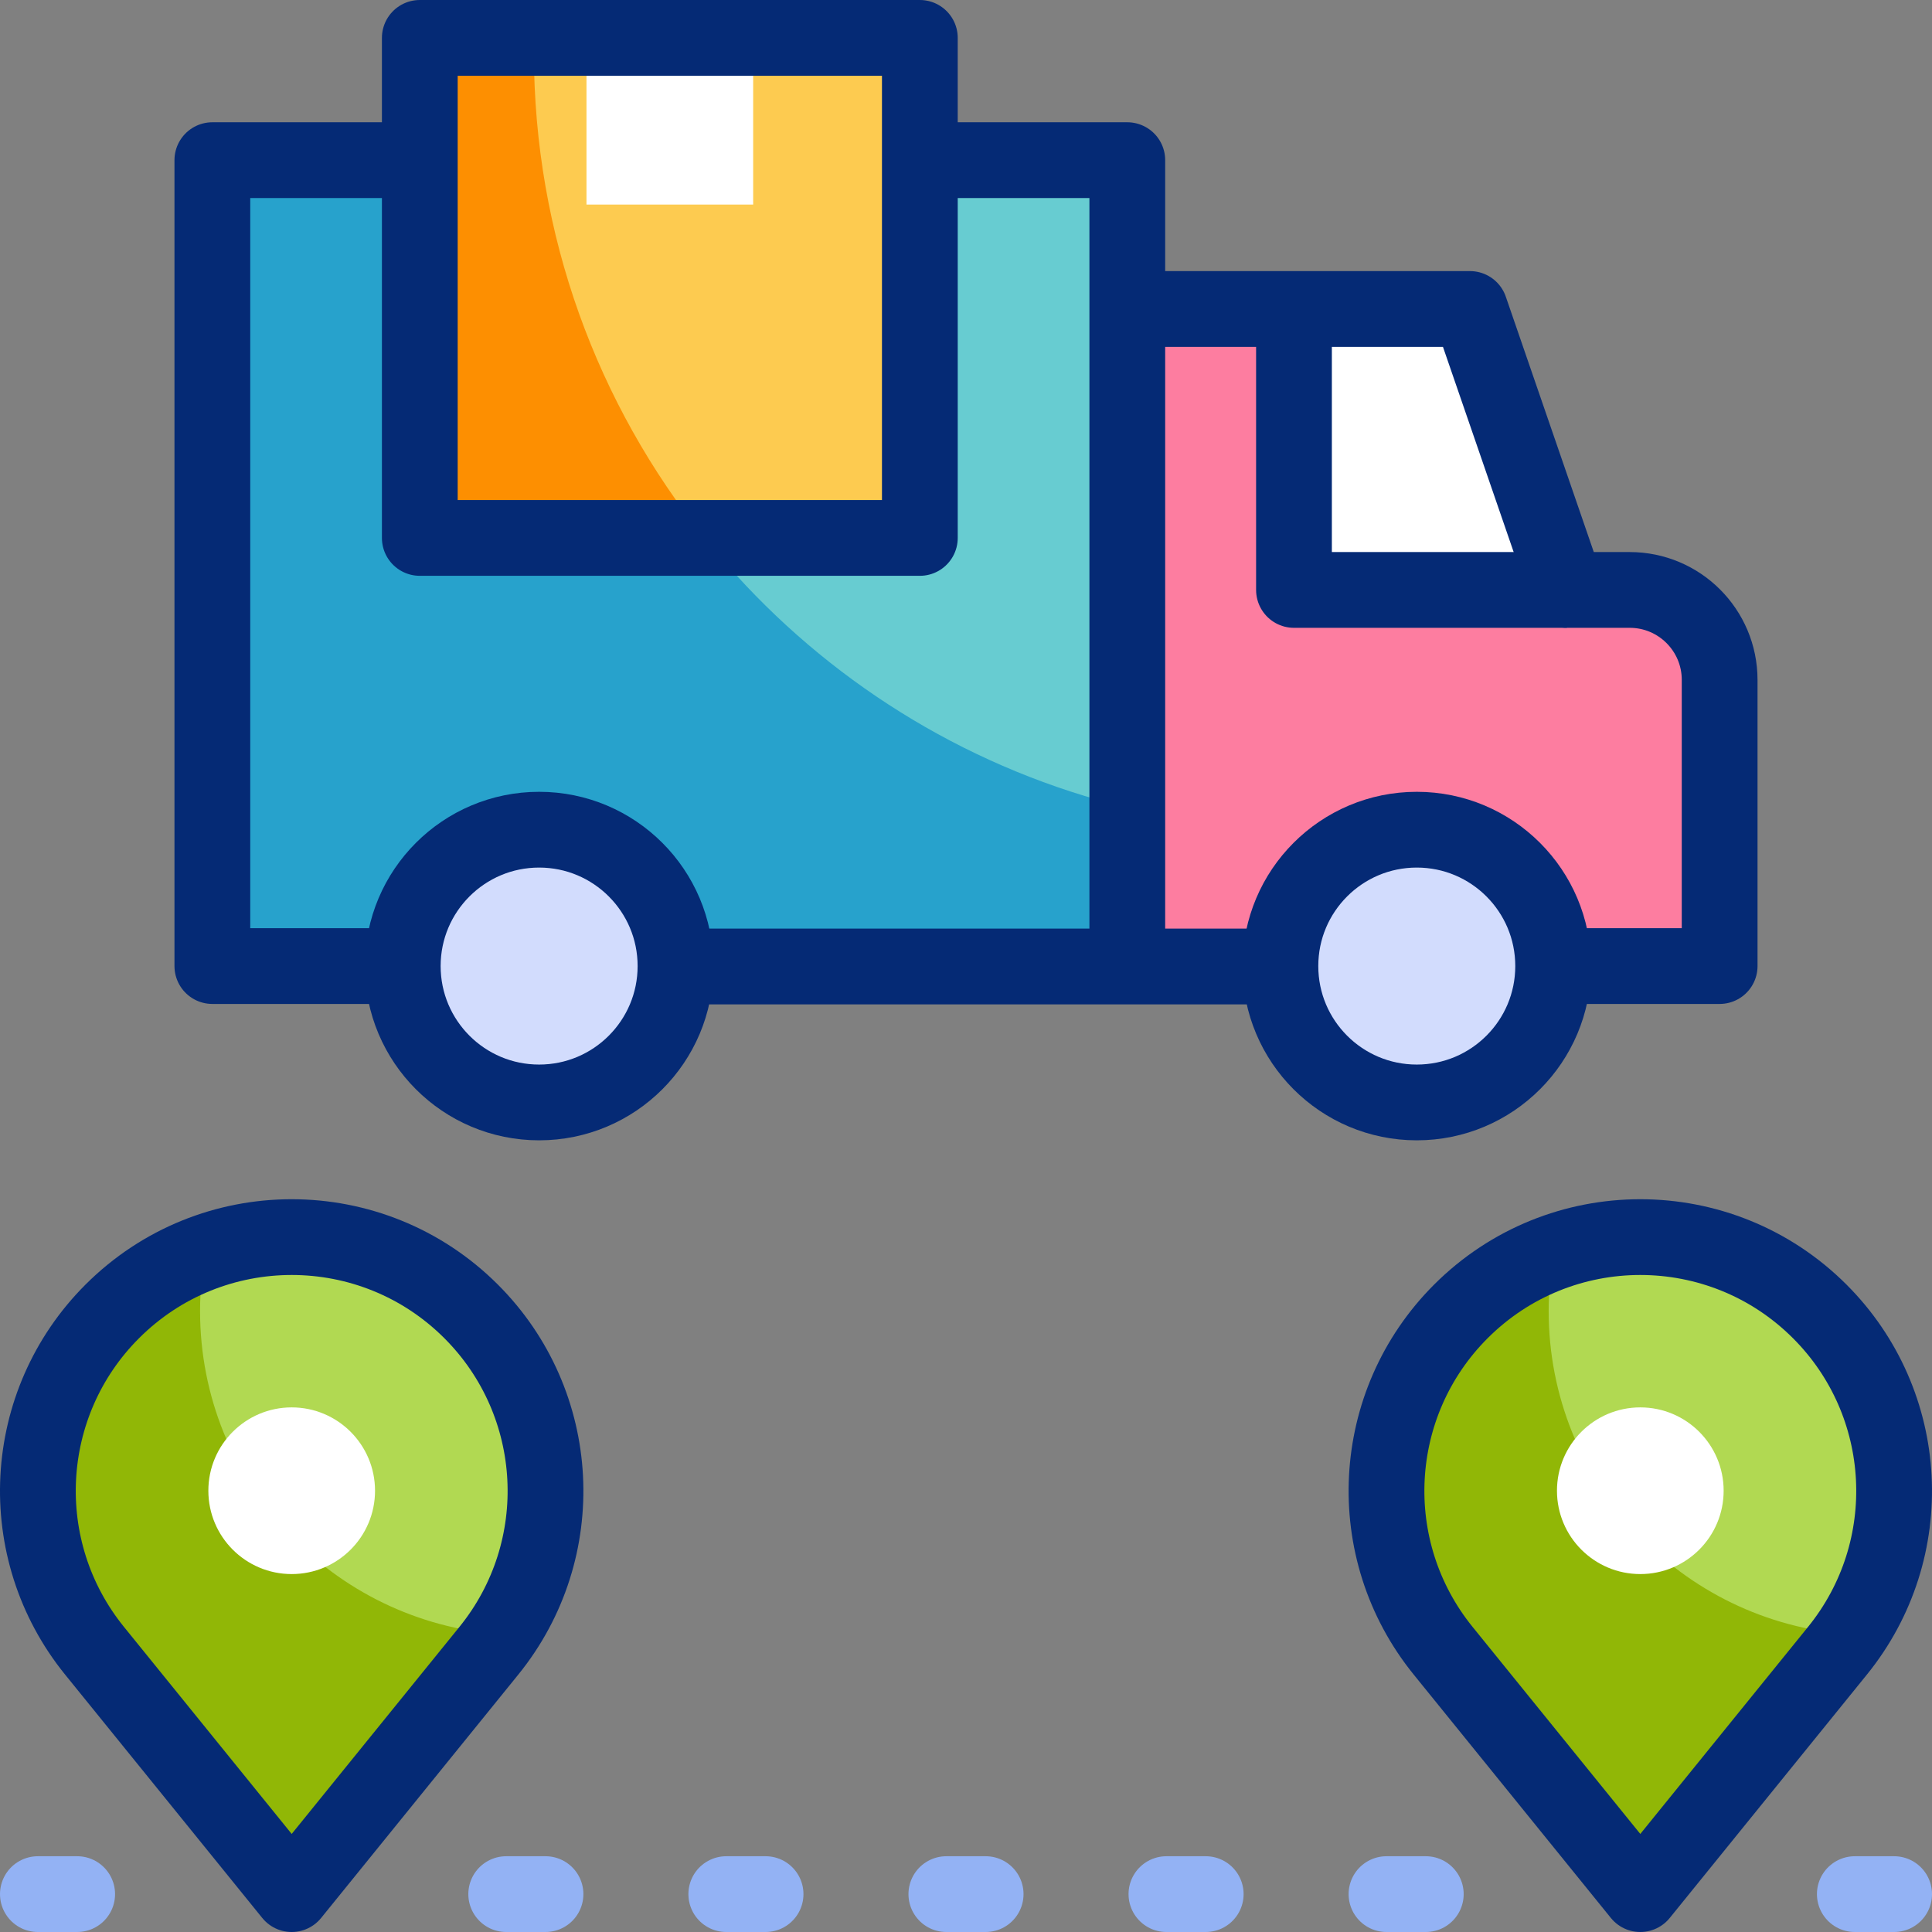
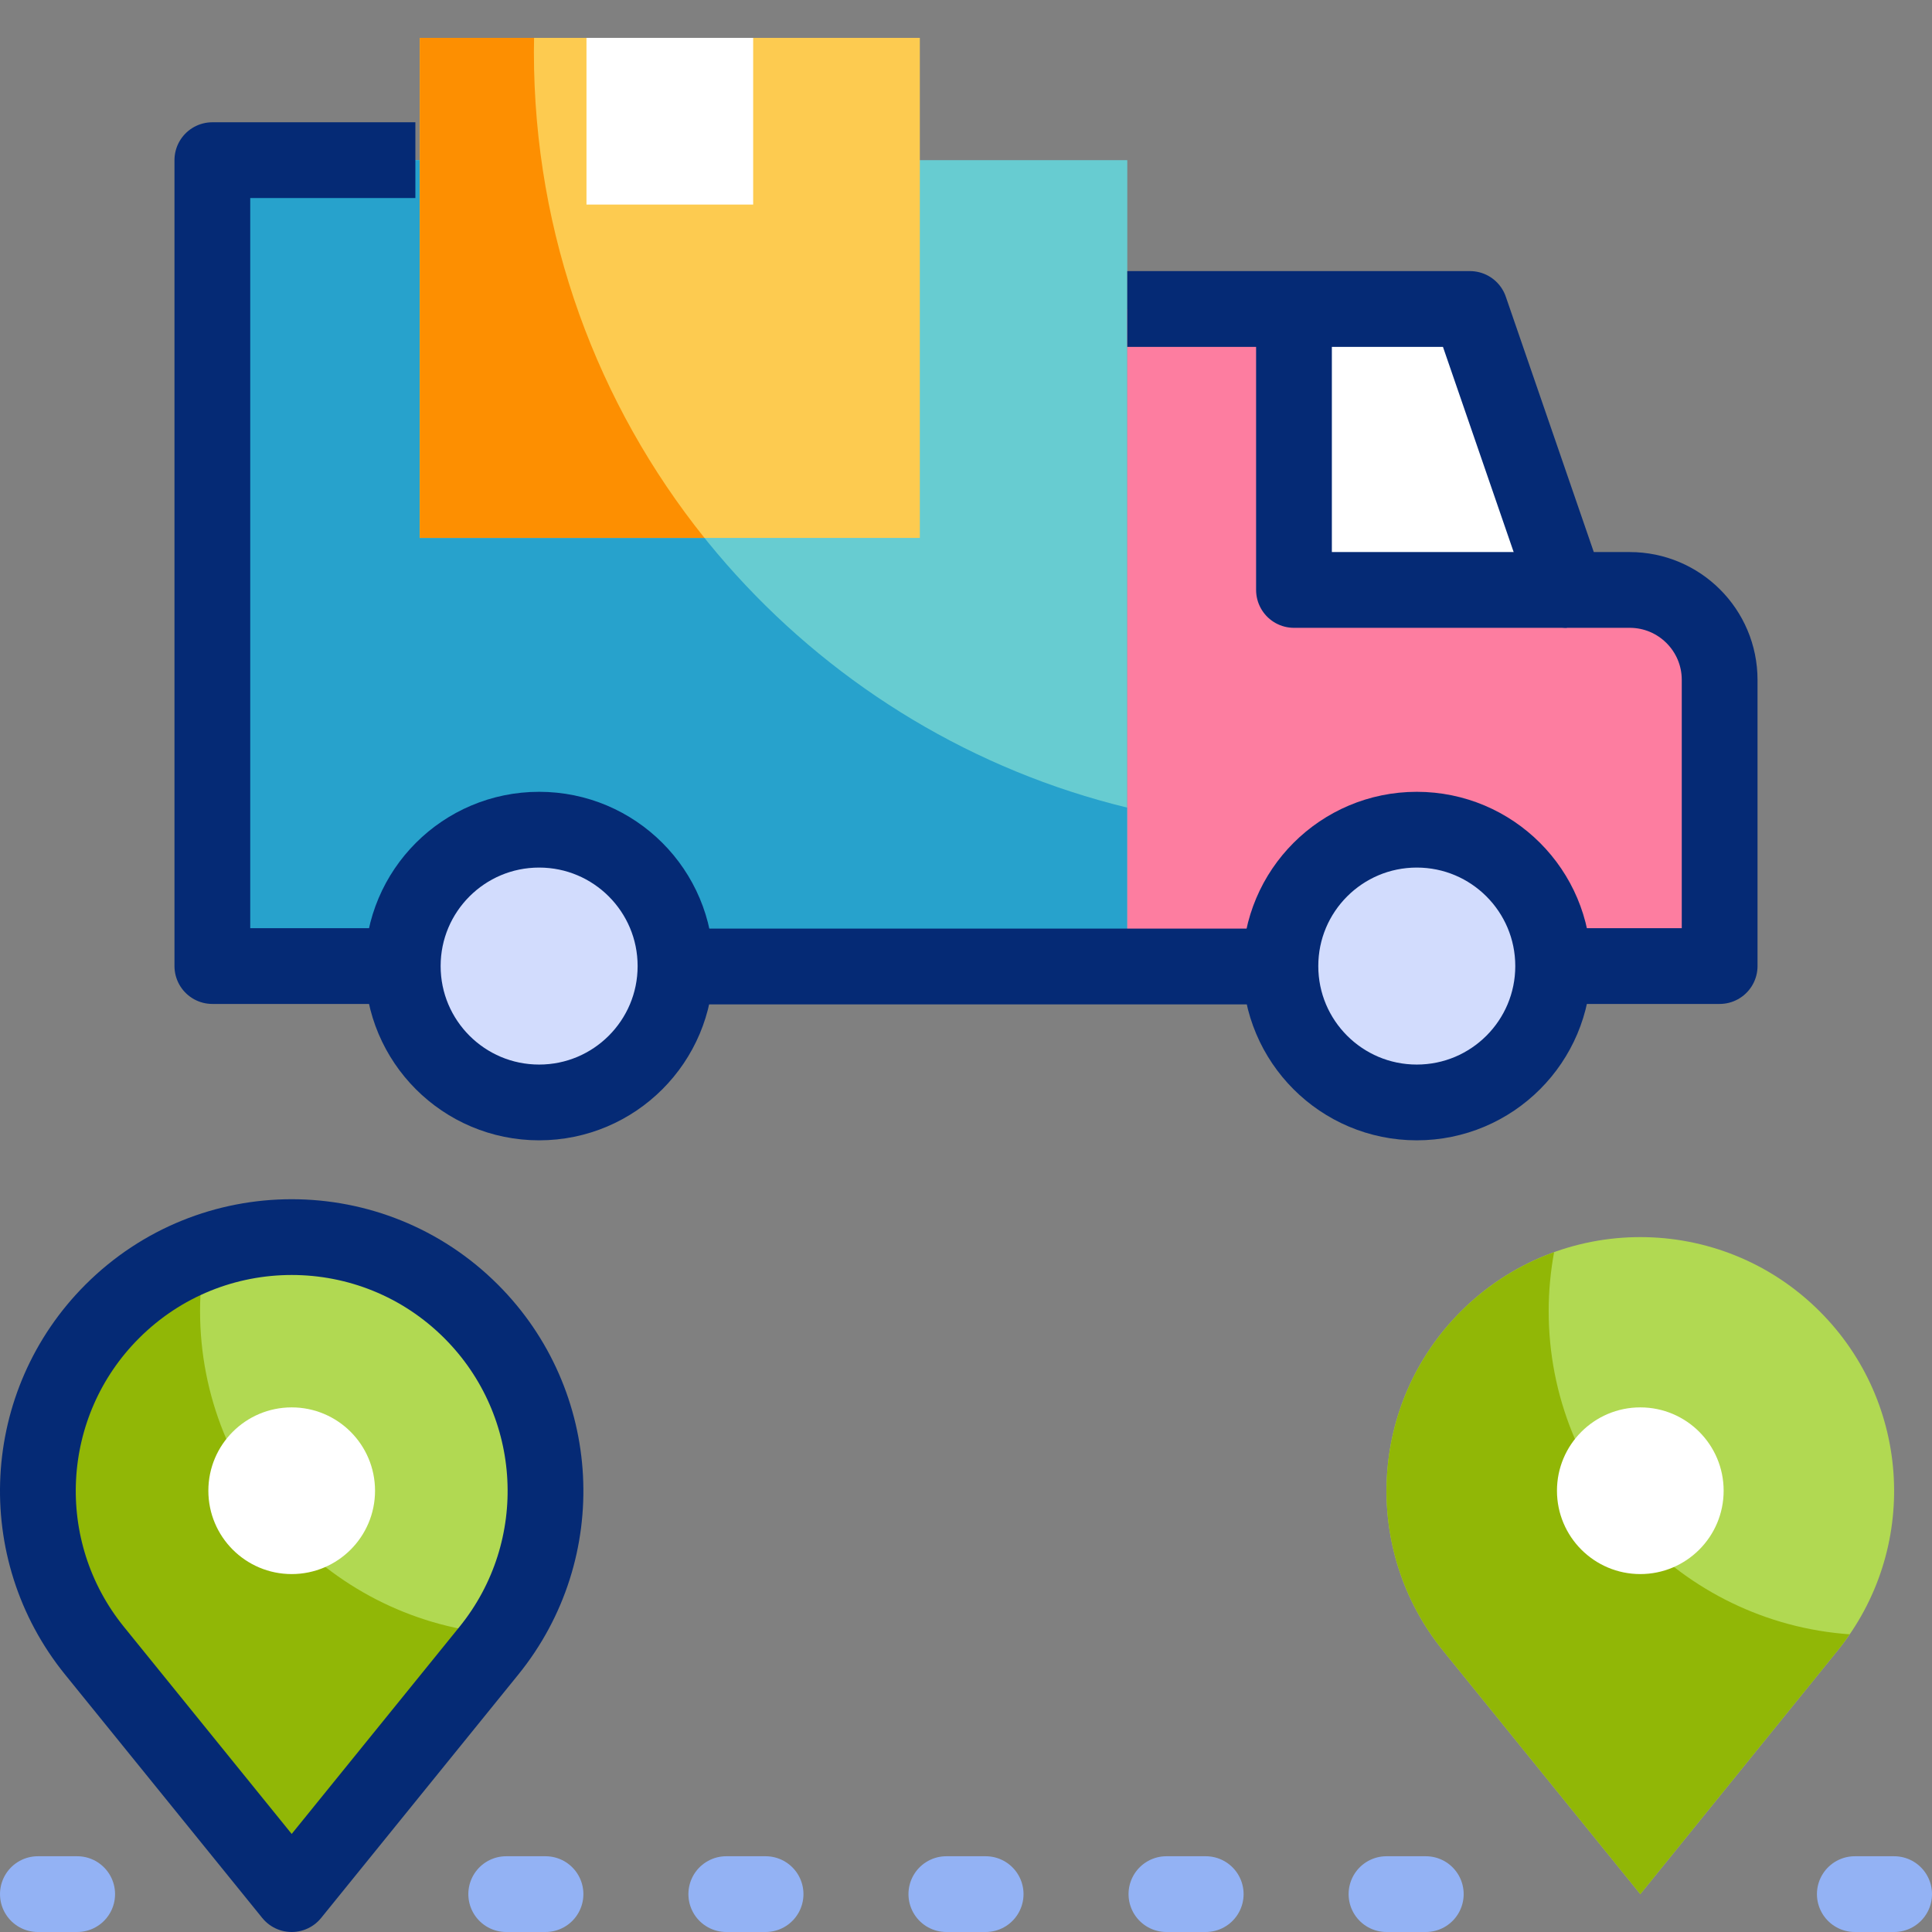
<svg xmlns="http://www.w3.org/2000/svg" version="1.1" id="Capa_1" x="0px" y="0px" viewBox="0 0 510 510" style="enable-background:new 0 0 510 510;" xml:space="preserve">
  <rect x="0" y="0" width="510" height="510" fill="#808080" stroke="none" />
  <g>
    <g>
      <g>
        <path style="fill:#B1D952;" d="M129.06,435.738L77,500l-52.06-64.262c-21.589-26.649-19.567-65.299,4.684-89.55l0,0&#10;&#09;&#09;&#09;&#09;c26.165-26.165,68.587-26.165,94.752,0l0,0C148.627,370.439,150.649,409.089,129.06,435.738z" />
        <path style="fill:#91B706;" d="M52.812,346.067c0-5.304,0.507-10.486,1.431-15.523c-8.984,3.237-17.418,8.444-24.618,15.644h0&#10;&#09;&#09;&#09;&#09;c-24.251,24.251-26.273,62.901-4.684,89.551L77,500l52.06-64.262c1.139-1.406,2.197-2.852,3.205-4.32&#10;&#09;&#09;&#09;&#09;C87.862,428.266,52.812,391.271,52.812,346.067z" />
        <circle style="fill:#FFFFFF;" cx="77" cy="393.515" r="22" />
      </g>
      <g>
        <path style="fill:#B1D952;" d="M485.06,435.738L433,500l-52.06-64.262c-21.589-26.649-19.567-65.299,4.684-89.55l0,0&#10;&#09;&#09;&#09;&#09;c26.165-26.165,68.587-26.165,94.752,0l0,0C504.627,370.439,506.649,409.089,485.06,435.738z" />
        <path style="fill:#91B706;" d="M408.812,346.067c0-5.304,0.507-10.486,1.431-15.523c-8.984,3.237-17.418,8.444-24.618,15.644h0&#10;&#09;&#09;&#09;&#09;c-24.251,24.251-26.273,62.901-4.684,89.551L433,500l52.06-64.262c1.139-1.406,2.197-2.852,3.205-4.32&#10;&#09;&#09;&#09;&#09;C443.862,428.266,408.812,391.271,408.812,346.067z" />
        <circle style="fill:#FFFFFF;" cx="433" cy="393.515" r="22" />
      </g>
      <g>
        <g>
          <rect x="56.057" y="42.277" style="fill:#67CCD1;" width="241.521" height="212.74" />
          <path style="fill:#27A2CC;" d="M142.925,42.277H56.057v212.74h241.521v-41.82C216.706,193.534,154.583,125.989,142.925,42.277z" />
        </g>
        <g>
          <path style="fill:#FD7DA0;" d="M430.202,155.73h-16.611l-25.555-74.166h-90.458v173.454h156.365v-75.546&#10;&#09;&#09;&#09;&#09;&#09;C453.943,166.359,443.314,155.73,430.202,155.73z" />
          <polygon style="fill:#FFFFFF;" points="341.578,81.564 341.578,155.73 413.591,155.73 388.035,81.564 &#09;&#09;&#09;&#09;" />
        </g>
        <g>
          <circle style="fill:#D2DCFD;" cx="142.317" cy="255.017" r="36" />
          <circle style="fill:#D2DCFD;" cx="373.995" cy="255.017" r="36" />
        </g>
        <g>
          <rect x="110.817" y="10" style="fill:#FDCB50;" width="132" height="132" />
          <path style="fill:#FD8F01;" d="M140.936,13.703c0-1.238,0.025-2.47,0.047-3.703h-30.165v132h75.149&#10;&#09;&#09;&#09;&#09;&#09;C157.796,106.853,140.936,62.25,140.936,13.703z" />
          <rect x="154.817" y="10" style="fill:#FFFFFF;" width="44" height="44" />
        </g>
      </g>
    </g>
    <g>
      <g>
        <path style="fill:none;stroke:#052A75;stroke-width:20;stroke-linejoin:round;stroke-miterlimit:10;" d="M129.06,435.738L77,500&#10;&#09;&#09;&#09;&#09;l-52.06-64.262c-21.589-26.649-19.567-65.299,4.684-89.55l0,0c26.165-26.165,68.587-26.165,94.752,0l0,0&#10;&#09;&#09;&#09;&#09;C148.627,370.439,150.649,409.089,129.06,435.738z" />
-         <path style="fill:none;stroke:#052A75;stroke-width:20;stroke-linejoin:round;stroke-miterlimit:10;" d="M485.06,435.738L433,500&#10;&#09;&#09;&#09;&#09;l-52.06-64.262c-21.589-26.649-19.567-65.299,4.684-89.55l0,0c26.165-26.165,68.587-26.165,94.752,0l0,0&#10;&#09;&#09;&#09;&#09;C504.627,370.439,506.649,409.089,485.06,435.738z" />
      </g>
      <g>
        <line style="fill:none;stroke:#93B2F4;stroke-width:20;stroke-linecap:round;stroke-linejoin:round;stroke-miterlimit:10;" x1="10" y1="500" x2="20.373" y2="500" />
        <line style="fill:none;stroke:#93B2F4;stroke-width:20;stroke-linecap:round;stroke-linejoin:round;stroke-miterlimit:10;" x1="144" y1="500" x2="133.627" y2="500" />
        <line style="fill:none;stroke:#93B2F4;stroke-width:20;stroke-linecap:round;stroke-linejoin:round;stroke-miterlimit:10;" x1="500" y1="500" x2="489.627" y2="500" />
        <line style="fill:none;stroke:#93B2F4;stroke-width:20;stroke-linecap:round;stroke-linejoin:round;stroke-miterlimit:10;" x1="366" y1="500" x2="376.373" y2="500" />
        <line style="fill:none;stroke:#93B2F4;stroke-width:20;stroke-linecap:round;stroke-linejoin:round;stroke-miterlimit:10;" x1="307.907" y1="500" x2="318.28" y2="500" />
        <line style="fill:none;stroke:#93B2F4;stroke-width:20;stroke-linecap:round;stroke-linejoin:round;stroke-miterlimit:10;" x1="249.813" y1="500" x2="260.187" y2="500" />
        <line style="fill:none;stroke:#93B2F4;stroke-width:20;stroke-linecap:round;stroke-linejoin:round;stroke-miterlimit:10;" x1="191.72" y1="500" x2="202.093" y2="500" />
      </g>
      <g>
        <g>
          <line style="fill:none;stroke:#052A75;stroke-width:20;stroke-linejoin:round;stroke-miterlimit:10;" x1="178.317" y1="255.127" x2="337.995" y2="255.127" />
          <polyline style="fill:none;stroke:#052A75;stroke-width:20;stroke-linejoin:round;stroke-miterlimit:10;" points="&#10;&#09;&#09;&#09;&#09;&#09;109.647,42.277 56.057,42.277 56.057,255.017 106.317,255.017 &#09;&#09;&#09;&#09;" />
-           <polyline style="fill:none;stroke:#052A75;stroke-width:20;stroke-linejoin:round;stroke-miterlimit:10;" points="&#10;&#09;&#09;&#09;&#09;&#09;297.578,255.017 297.578,42.277 246.203,42.277 &#09;&#09;&#09;&#09;" />
        </g>
        <g>
          <path style="fill:none;stroke:#052A75;stroke-width:20;stroke-linejoin:round;stroke-miterlimit:10;" d="M409.995,255.017&#10;&#09;&#09;&#09;&#09;&#09;h43.948v-75.546c0-13.112-10.629-23.741-23.741-23.741h-16.611l-25.555-74.166h-90.458" />
          <polyline style="fill:none;stroke:#052A75;stroke-width:20;stroke-linejoin:round;stroke-miterlimit:10;" points="&#10;&#09;&#09;&#09;&#09;&#09;341.578,81.564 341.578,155.73 413.591,155.73 &#09;&#09;&#09;&#09;" />
        </g>
        <g>
          <circle style="fill:none;stroke:#052A75;stroke-width:20;stroke-linejoin:round;stroke-miterlimit:10;" cx="142.317" cy="255.017" r="36" />
          <circle style="fill:none;stroke:#052A75;stroke-width:20;stroke-linejoin:round;stroke-miterlimit:10;" cx="373.995" cy="255.017" r="36" />
        </g>
-         <rect x="110.817" y="10" style="fill:none;stroke:#052A75;stroke-width:20;stroke-linejoin:round;stroke-miterlimit:10;" width="132" height="132" />
      </g>
    </g>
  </g>
  <g>
</g>
  <g>
</g>
  <g>
</g>
  <g>
</g>
  <g>
</g>
  <g>
</g>
  <g>
</g>
  <g>
</g>
  <g>
</g>
  <g>
</g>
  <g>
</g>
  <g>
</g>
  <g>
</g>
  <g>
</g>
  <g>
</g>
</svg>